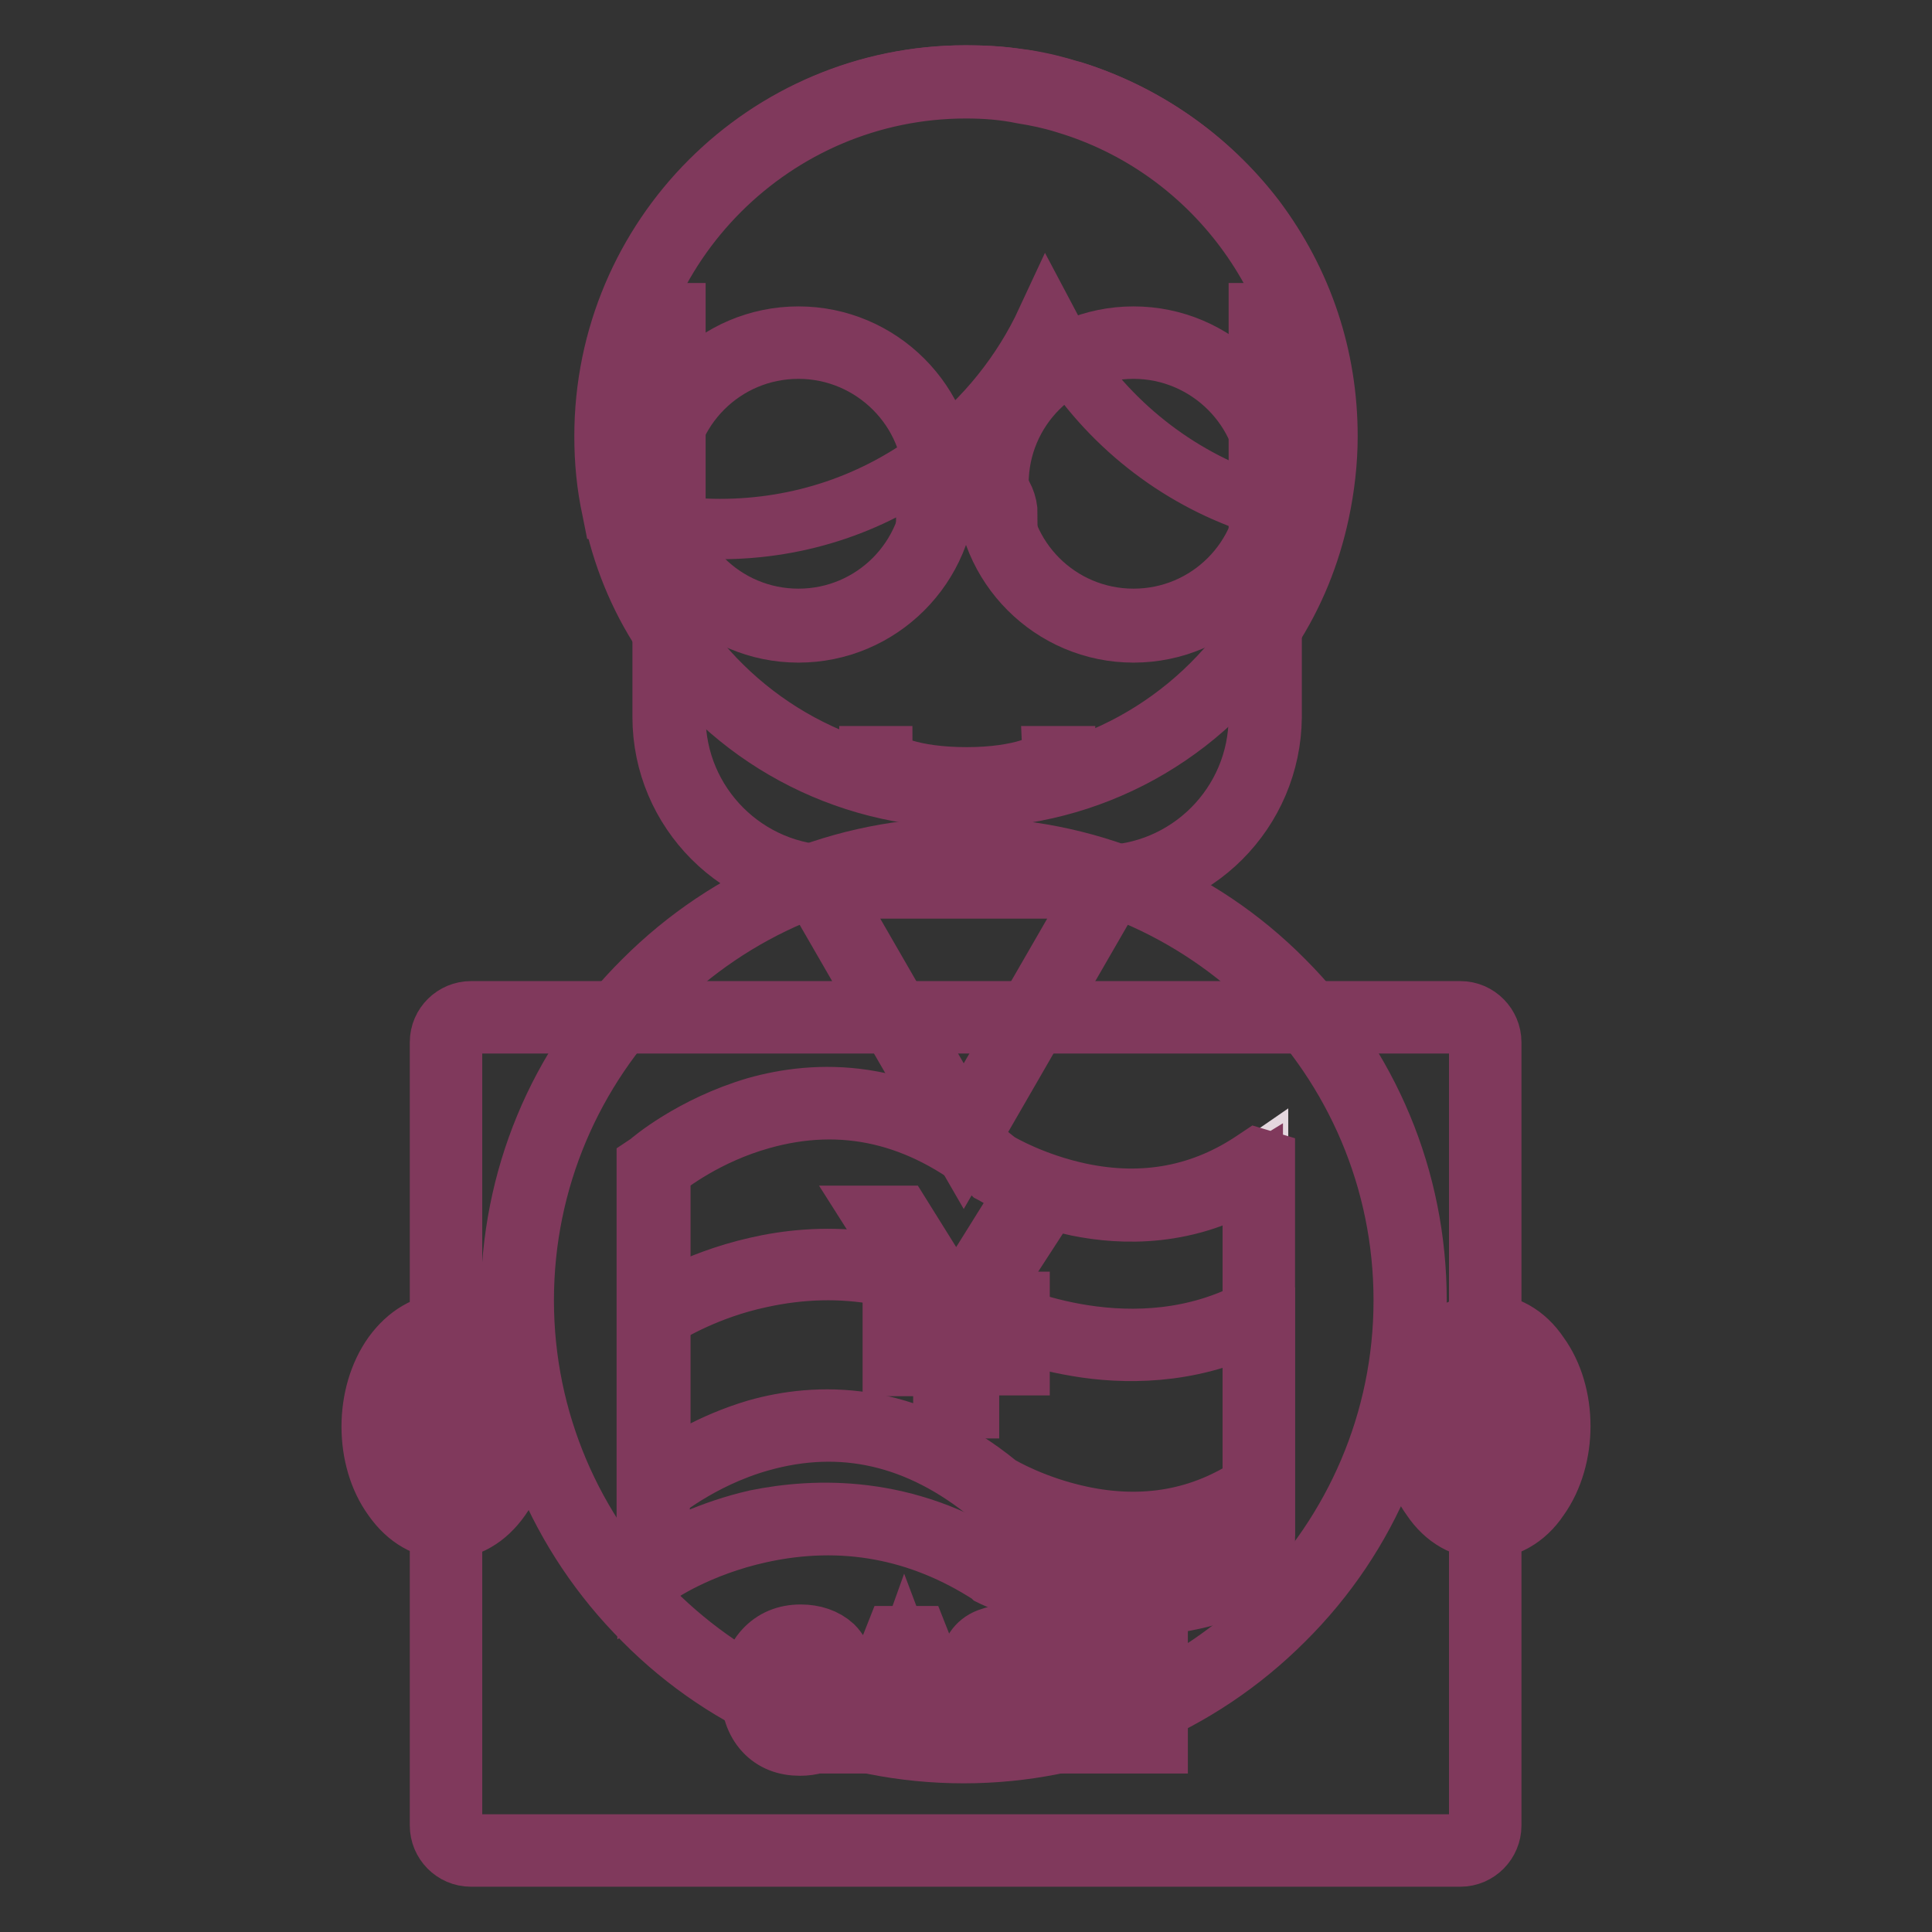
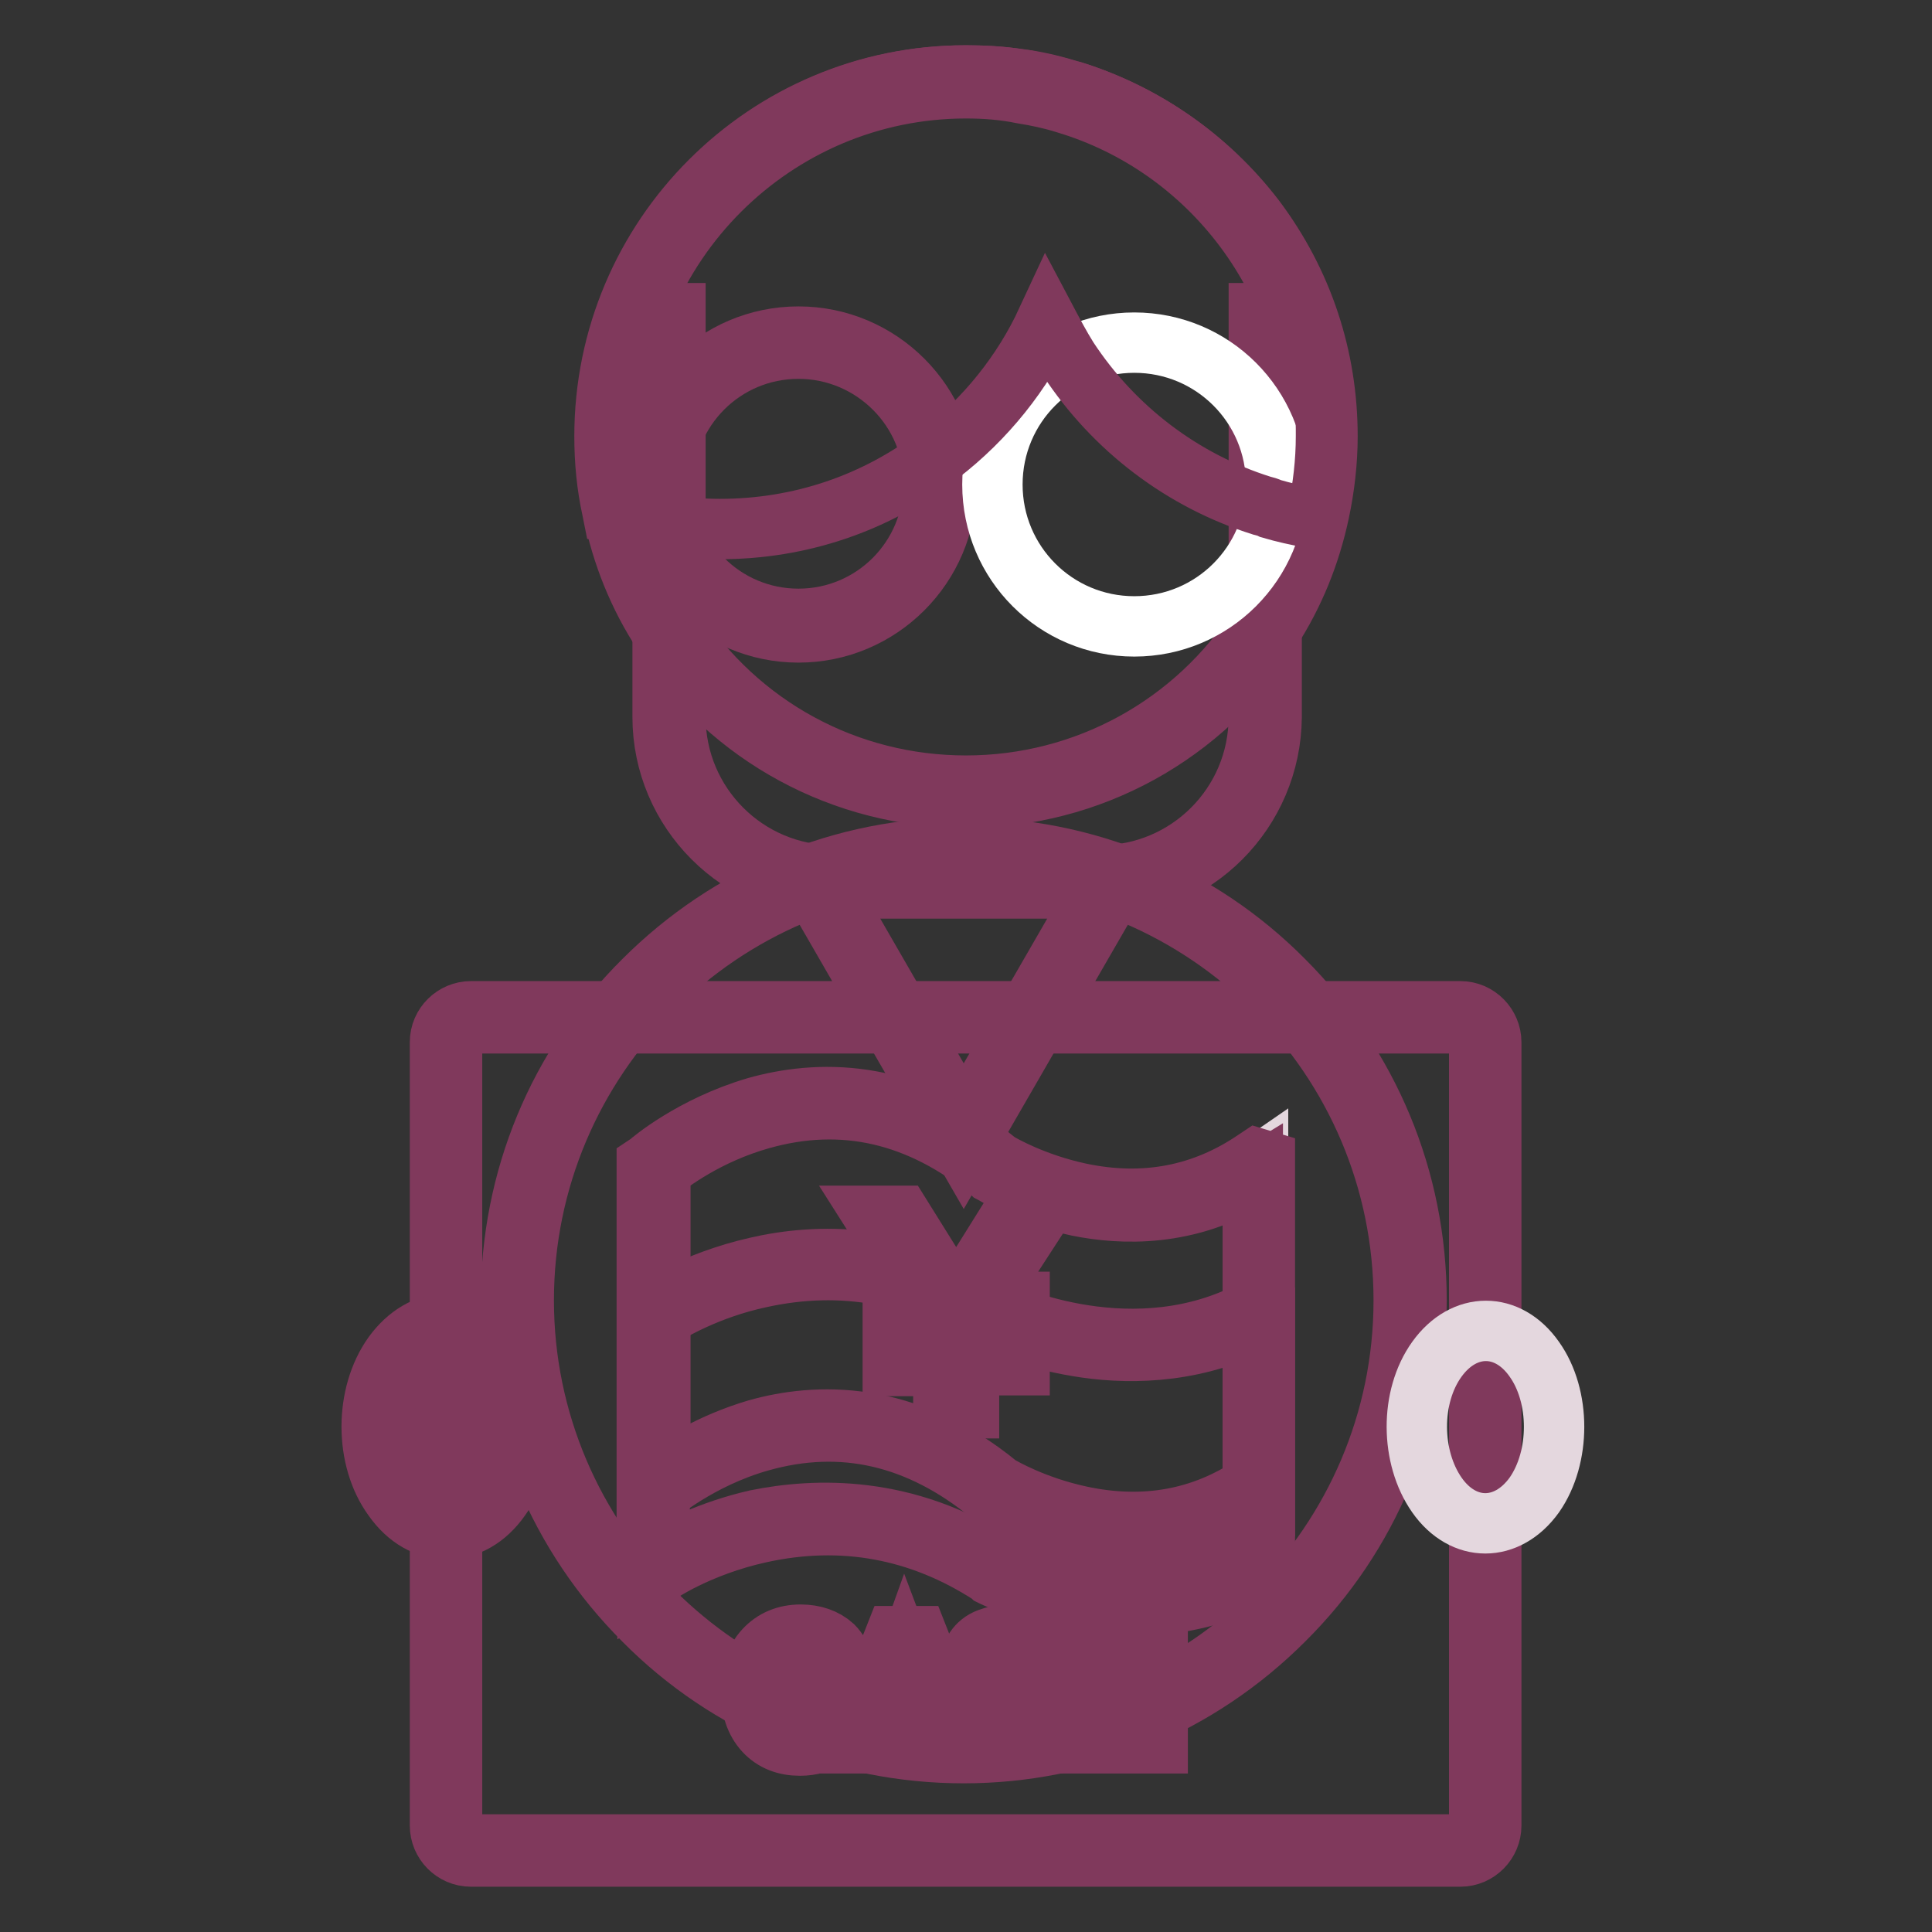
<svg xmlns="http://www.w3.org/2000/svg" version="1.1" x="0px" y="0px" viewBox="0 0 256 256" enable-background="new 0 0 256 256" xml:space="preserve">
  <rect x="0" y="0" width="256" height="256" fill="#333333" stroke="none" />
  <g>
    <path stroke-width="8" fill-opacity="0" stroke="#80395c" d="M175,57.8c0,3.4-0.4,6.7-1.1,9.9c-1.2,5.5-3.4,10.7-6.3,15.3c-8.3,13.1-23,21.7-39.6,21.7 c-16.5,0-31-8.5-39.4-21.4c-3.1-4.8-5.4-10.3-6.6-16.1c-0.6-3.1-1-6.3-1-9.6c0-25.9,21-47,47-47c2.6,0,5.2,0.2,7.7,0.6 c2,0.3,3.9,0.8,5.7,1.3C160.9,18.6,175,36.6,175,57.8L175,57.8z" />
    <path stroke-width="8" fill-opacity="0" stroke="#80395c" d="M128,105.7c-16.2,0-31.2-8.1-40.1-21.7c-3.3-5-5.5-10.5-6.7-16.4c-0.7-3.2-1-6.5-1-9.7 C80.2,31.5,101.6,10,128,10c2.7,0,5.3,0.2,7.9,0.6c2,0.3,4,0.8,5.9,1.4c9.6,2.9,18.3,8.9,24.5,17c6.3,8.4,9.6,18.3,9.6,28.8 c0,3.4-0.4,6.8-1.1,10.1c-1.2,5.6-3.3,10.8-6.4,15.6C159.5,97.4,144.4,105.7,128,105.7L128,105.7z M128,11.7 c-25.4,0-46.2,20.7-46.2,46.2c0,3.2,0.3,6.3,1,9.4c1.2,5.6,3.4,10.9,6.5,15.8c8.6,13.2,23,21,38.7,21c15.8,0,30.4-8,38.9-21.3 c3-4.6,5.1-9.7,6.2-15.1c0.7-3.2,1-6.5,1-9.8c0-20.3-13.5-38.4-32.9-44.2c-1.9-0.6-3.8-1-5.7-1.3C133.1,11.9,130.6,11.7,128,11.7z" />
    <path stroke-width="8" fill-opacity="0" stroke="#ac98a2" d="M68.6,172.3c0,32.7,26.5,59.1,59.1,59.1c32.7,0,59.1-26.5,59.1-59.1s-26.5-59.1-59.1-59.1 C95.1,113.2,68.6,139.7,68.6,172.3z" />
    <path stroke-width="8" fill-opacity="0" stroke="#80395c" d="M127.7,232.3c-16,0-31.1-6.2-42.4-17.6c-11.3-11.3-17.6-26.4-17.6-42.4c0-16,6.2-31.1,17.6-42.4 c11.3-11.3,26.4-17.6,42.4-17.6c16,0,31.1,6.2,42.4,17.6c11.3,11.3,17.6,26.4,17.6,42.4c0,16-6.2,31.1-17.6,42.4 C158.8,226,143.7,232.3,127.7,232.3L127.7,232.3z M127.7,114c-32.2,0-58.3,26.2-58.3,58.3c0,32.1,26.2,58.3,58.3,58.3 c32.1,0,58.3-26.2,58.3-58.3C186,140.2,159.9,114,127.7,114z" />
    <path stroke-width="8" fill-opacity="0" stroke="#ffffff" d="M127.7,150.6l-19.5-33.7h38.9L127.7,150.6z" />
    <path stroke-width="8" fill-opacity="0" stroke="#80395c" d="M127.7,152.2L106.8,116h41.8L127.7,152.2z M109.7,117.7l18,31.2l18-31.2H109.7z" />
-     <path stroke-width="8" fill-opacity="0" stroke="#e4d7de" d="M88.6,41.5V95c0,12,9.8,21.9,21.9,21.9h35.3c12,0,21.9-9.8,21.9-21.9V41.5" />
    <path stroke-width="8" fill-opacity="0" stroke="#80395c" d="M145.8,117.7h-35.3c-12.5,0-22.7-10.2-22.7-22.7V41.5h1.7V95c0,11.6,9.4,21,21,21h35.3c11.6,0,21-9.4,21-21 V41.5h1.7V95C168.4,107.5,158.3,117.7,145.8,117.7z" />
    <path stroke-width="8" fill-opacity="0" stroke="#ffffff" d="M87.1,64.2c0,10.4,8.4,18.8,18.8,18.8c10.4,0,18.8-8.4,18.8-18.8c0,0,0,0,0,0c0-10.4-8.4-18.8-18.8-18.8 C95.5,45.4,87.1,53.8,87.1,64.2C87.1,64.2,87.1,64.2,87.1,64.2z" />
    <path stroke-width="8" fill-opacity="0" stroke="#80395c" d="M105.8,83.8C95,83.8,86.2,75,86.2,64.2s8.8-19.6,19.6-19.6s19.6,8.8,19.6,19.6 C125.4,75,116.6,83.8,105.8,83.8z M105.8,46.2c-9.9,0-17.9,8-17.9,17.9c0,9.9,8,17.9,17.9,17.9c9.9,0,17.9-8,17.9-17.9 C123.8,54.3,115.7,46.2,105.8,46.2z" />
    <path stroke-width="8" fill-opacity="0" stroke="#ffffff" d="M131.5,64.2c0,10.4,8.4,18.8,18.8,18.8c10.4,0,18.8-8.4,18.8-18.8c0,0,0,0,0,0c0-10.4-8.4-18.8-18.8-18.8 C139.9,45.4,131.5,53.8,131.5,64.2C131.5,64.2,131.5,64.2,131.5,64.2z" />
-     <path stroke-width="8" fill-opacity="0" stroke="#80395c" d="M150.2,83.8c-10.8,0-19.6-8.8-19.6-19.6s8.8-19.6,19.6-19.6s19.6,8.8,19.6,19.6S161,83.8,150.2,83.8z  M150.2,46.2c-9.9,0-17.9,8-17.9,17.9c0,9.9,8,17.9,17.9,17.9s17.9-8,17.9-17.9C168.2,54.3,160.1,46.2,150.2,46.2z" />
-     <path stroke-width="8" fill-opacity="0" stroke="#80395c" d="M133.5,68.2h-1.7c0-2-1.7-3.7-3.7-3.7s-3.7,1.7-3.7,3.7h-1.7c0-3,2.4-5.4,5.4-5.4 C131.1,62.9,133.5,65.3,133.5,68.2z M128,104.7c-6.4,0-12.8-1.5-12.8-4.5h1.7c0,1,4,2.8,11.2,2.8s11.2-1.9,11.2-2.8h1.7 C140.9,103.2,134.4,104.7,128,104.7z" />
    <path stroke-width="8" fill-opacity="0" stroke="#ffffff" d="M193.5,245.2H62.4c-1.8,0-3.3-1.5-3.3-3.3V138.1c0-1.8,1.5-3.3,3.3-3.3h131.1c1.8,0,3.3,1.5,3.3,3.3v103.8 C196.8,243.7,195.3,245.2,193.5,245.2z" />
    <path stroke-width="8" fill-opacity="0" stroke="#80395c" d="M193.5,246H62.4c-2.3,0-4.1-1.9-4.1-4.1V138.1c0-2.3,1.9-4.1,4.1-4.1h131.1c2.3,0,4.1,1.9,4.1,4.1v103.8 C197.6,244.1,195.8,246,193.5,246z M62.4,135.6c-1.4,0-2.5,1.1-2.5,2.5v103.8c0,1.4,1.1,2.5,2.5,2.5h131.1c1.4,0,2.5-1.1,2.5-2.5 V138.1c0-1.4-1.1-2.5-2.5-2.5H62.4z" />
    <path stroke-width="8" fill-opacity="0" stroke="#80395c" d="M166.2,29c-6-8-14.5-13.9-24-16.9l-0.5-0.1c-1.9-0.6-3.9-1-5.9-1.4h0l-0.8-0.1c-2.3-0.4-4.7-0.5-7.1-0.5 c-26.4,0-47.8,21.4-47.8,47.8c0,3.3,0.3,6.5,1,9.7l0.1,0.5l0.5,0.1c1.9,0.6,3.8,1,5.7,1.3l1,0.2c2.3,0.3,4.6,0.5,7,0.5 c10.6,0,20.7-3.4,29.1-9.9c6.1-4.7,11-10.8,14.2-17.7c0.9,1.7,1.8,3.4,2.8,5c6.1,9.3,15.2,16.2,25.7,19.5c0.4,0.1,0.8,0.2,1.2,0.4 c1.7,0.5,3.5,0.9,5.2,1.2l0.8,0.1l0.2-0.8c0.7-3.3,1.1-6.7,1.1-10.1C175.8,47.3,172.5,37.4,166.2,29z" />
    <path stroke-width="8" fill-opacity="0" stroke="#e4d7de" d="M203.3,198.1c-3.6,5-9.4,5-12.9,0s-3.6-13,0-18c3.6-5,9.4-5,12.9,0C206.8,185,206.8,193.1,203.3,198.1z" />
-     <path stroke-width="8" fill-opacity="0" stroke="#80395c" d="M196.8,202.6c-2.7,0-5.3-1.4-7.1-4.1c-3.8-5.2-3.8-13.7,0-19c1.9-2.6,4.4-4.1,7.1-4.1 c2.7,0,5.3,1.4,7.1,4.1c3.8,5.2,3.8,13.7,0,19C202.1,201.2,199.5,202.6,196.8,202.6z M196.8,177.2c-2.2,0-4.2,1.2-5.8,3.4 c-3.4,4.7-3.4,12.3,0,17c1.6,2.2,3.6,3.4,5.8,3.4c2.2,0,4.2-1.2,5.8-3.4c3.4-4.7,3.4-12.3,0-17C201,178.4,199,177.2,196.8,177.2z" />
    <path stroke-width="8" fill-opacity="0" stroke="#e4d7de" d="M65.6,198.1c-3.6,5-9.4,5-12.9,0c-3.6-5-3.6-13,0-18c3.6-5,9.4-5,12.9,0C69.2,185,69.2,193.1,65.6,198.1z" />
    <path stroke-width="8" fill-opacity="0" stroke="#80395c" d="M59.2,202.6c-2.7,0-5.2-1.4-7.1-4.1c-3.8-5.2-3.8-13.7,0-19c1.9-2.6,4.4-4.1,7.1-4.1s5.3,1.4,7.1,4.1 c3.8,5.2,3.8,13.7,0,19C64.4,201.2,61.9,202.6,59.2,202.6z M59.2,177.2c-2.2,0-4.2,1.2-5.8,3.4c-3.4,4.7-3.4,12.3,0,17 c1.6,2.2,3.6,3.4,5.8,3.4c2.2,0,4.2-1.2,5.8-3.4c3.4-4.7,3.4-12.3,0-17C63.4,178.4,61.3,177.2,59.2,177.2z" />
    <path stroke-width="8" fill-opacity="0" stroke="#ac98a2" d="M86.6,208c0,0,21.9-15.1,45.1,0c0,0,18,9,35-0.2v-33.7c-16.9,9.2-35,0.2-35,0.2c-23.2-15.1-45.1,0-45.1,0 V208z" />
    <path stroke-width="8" fill-opacity="0" stroke="#80395c" d="M149.9,212.8c-2.6,0-5.1-0.2-7.1-0.6c-6.7-1.1-11.2-3.3-11.4-3.4l-0.1-0.1c-9.4-6.1-19.7-8-30.6-5.6 c-8.2,1.8-13.6,5.5-13.6,5.6l-1.3,0.9v-35.7l0.4-0.2c0.2-0.2,5.7-3.9,14.1-5.8c7.8-1.8,19.6-2.2,31.9,5.7 c0.9,0.4,18.2,8.5,34.2-0.2l0.3-0.2l0.9,0.3v35.4l-0.7-0.2C161,211.8,155,212.8,149.9,212.8z M132.2,207.3c0.9,0.4,17.9,8.3,33.8,0 v-31.9c-8.6,4.2-17.3,4-23.2,3c-6.7-1.1-11.2-3.3-11.4-3.4l-0.1-0.1c-9.4-6.1-19.7-8-30.6-5.6c-7,1.5-11.9,4.5-13.3,5.3v31.8 c2.1-1.2,6.7-3.6,12.8-5C108.1,199.8,120,199.4,132.2,207.3z" />
    <path stroke-width="8" fill-opacity="0" stroke="#e4d7de" d="M86.6,197.5c0,0,21.9-19.1,45.1,0c0,0,18,11.4,35-0.2v-42.8c-16.9,11.7-35,0.2-35,0.2 c-23.2-19.2-45.1,0-45.1,0V197.5z" />
    <path stroke-width="8" fill-opacity="0" stroke="#80395c" d="M149.9,203.3c-2.7,0-5.1-0.3-7.2-0.8c-6.7-1.4-11.2-4.3-11.4-4.4l-0.1-0.1c-9.4-7.7-19.6-10.1-30.5-7 c-8.1,2.3-13.5,7-13.6,7l-1.4,1.2v-44.9l0.3-0.2c0.2-0.2,5.7-4.9,14.2-7.4c7.8-2.2,19.7-2.8,32,7.3c0.5,0.3,4.8,2.8,10.9,4.1 c8.5,1.8,16.3,0.3,23.2-4.4l0.3-0.2l1,0.3v44.5l-0.7-0.2C161.1,202.1,155.1,203.3,149.9,203.3z M132.3,196.8 c0.5,0.3,4.8,2.8,10.9,4.1c8.4,1.8,16.1,0.4,22.8-4.1V156c-8.6,5.3-17.3,5-23.2,3.8c-6.7-1.4-11.2-4.3-11.4-4.4l-0.1-0.1 c-9.4-7.7-19.6-10.1-30.5-7c-7.1,2-12.1,5.8-13.3,6.8v40.6c2.2-1.6,6.7-4.5,12.8-6.3C108.1,187.2,120,186.7,132.3,196.8 L132.3,196.8z" />
    <path stroke-width="8" fill-opacity="0" stroke="#80395c" d="M115.8,161.1h3.6l7.3,11.7l7.3-11.7h3.6l-7.4,11.4h4.9v2.8h-6.7v2.8h6.7v2.8h-6.7v5.7h-3.4V181h-6.7v-2.8 h6.7v-2.8h-6.7v-2.8h4.8L115.8,161.1z" />
    <path stroke-width="8" fill-opacity="0" stroke="#80395c" d="M109.1,225.8l2.8,0.9c-0.4,1.5-1.1,2.7-2.1,3.5c-1,0.7-2.3,1.1-3.8,1.1c-1.9,0-3.5-0.6-4.7-1.9 c-1.2-1.3-1.8-3.1-1.8-5.3c0-2.4,0.6-4.2,1.8-5.5c1.2-1.3,2.8-2,4.8-2c1.7,0,3.2,0.5,4.3,1.5c0.6,0.6,1.1,1.5,1.5,2.6l-2.8,0.7 c-0.2-0.7-0.5-1.3-1-1.7c-0.5-0.4-1.2-0.6-1.9-0.6c-1.1,0-1.9,0.4-2.6,1.1c-0.7,0.7-1,2-1,3.7c0,1.8,0.3,3.1,1,3.8 c0.6,0.7,1.5,1.1,2.5,1.1c0.8,0,1.4-0.2,2-0.7C108.5,227.6,108.9,226.8,109.1,225.8z M127.2,231h-3.1l-1.2-3.2h-5.7l-1.2,3.2h-3 l5.6-14.2h3L127.2,231z M121.9,225.4l-2-5.3l-1.9,5.3H121.9z M128,226.4l2.8-0.3c0.2,0.9,0.5,1.6,1,2.1c0.5,0.4,1.2,0.7,2.1,0.7 c0.9,0,1.6-0.2,2.1-0.6c0.5-0.4,0.7-0.9,0.7-1.4c0-0.3-0.1-0.6-0.3-0.9c-0.2-0.2-0.6-0.4-1-0.6c-0.3-0.1-1.1-0.3-2.3-0.6 c-1.5-0.4-2.6-0.9-3.2-1.4c-0.9-0.8-1.3-1.7-1.3-2.9c0-0.7,0.2-1.4,0.6-2c0.4-0.6,1-1.1,1.8-1.4c0.8-0.3,1.7-0.5,2.8-0.5 c1.8,0,3.1,0.4,4,1.2c0.9,0.8,1.4,1.8,1.4,3.2l-2.9,0.1c-0.1-0.7-0.4-1.3-0.8-1.6c-0.4-0.3-1-0.5-1.8-0.5c-0.8,0-1.5,0.2-2,0.5 c-0.3,0.2-0.5,0.5-0.5,0.9c0,0.3,0.1,0.6,0.4,0.9c0.4,0.3,1.2,0.6,2.7,0.9c1.4,0.3,2.4,0.7,3.1,1c0.7,0.4,1.2,0.8,1.6,1.4 c0.4,0.6,0.6,1.4,0.6,2.3c0,0.8-0.2,1.6-0.7,2.3c-0.5,0.7-1.1,1.2-1.9,1.6c-0.8,0.3-1.9,0.5-3.1,0.5c-1.8,0-3.2-0.4-4.1-1.2 C128.7,229.2,128.2,228,128,226.4L128,226.4z M142,231v-14.2h2.9v5.6h5.6v-5.6h2.9V231h-2.9v-6.2h-5.6v6.2H142z" />
  </g>
</svg>